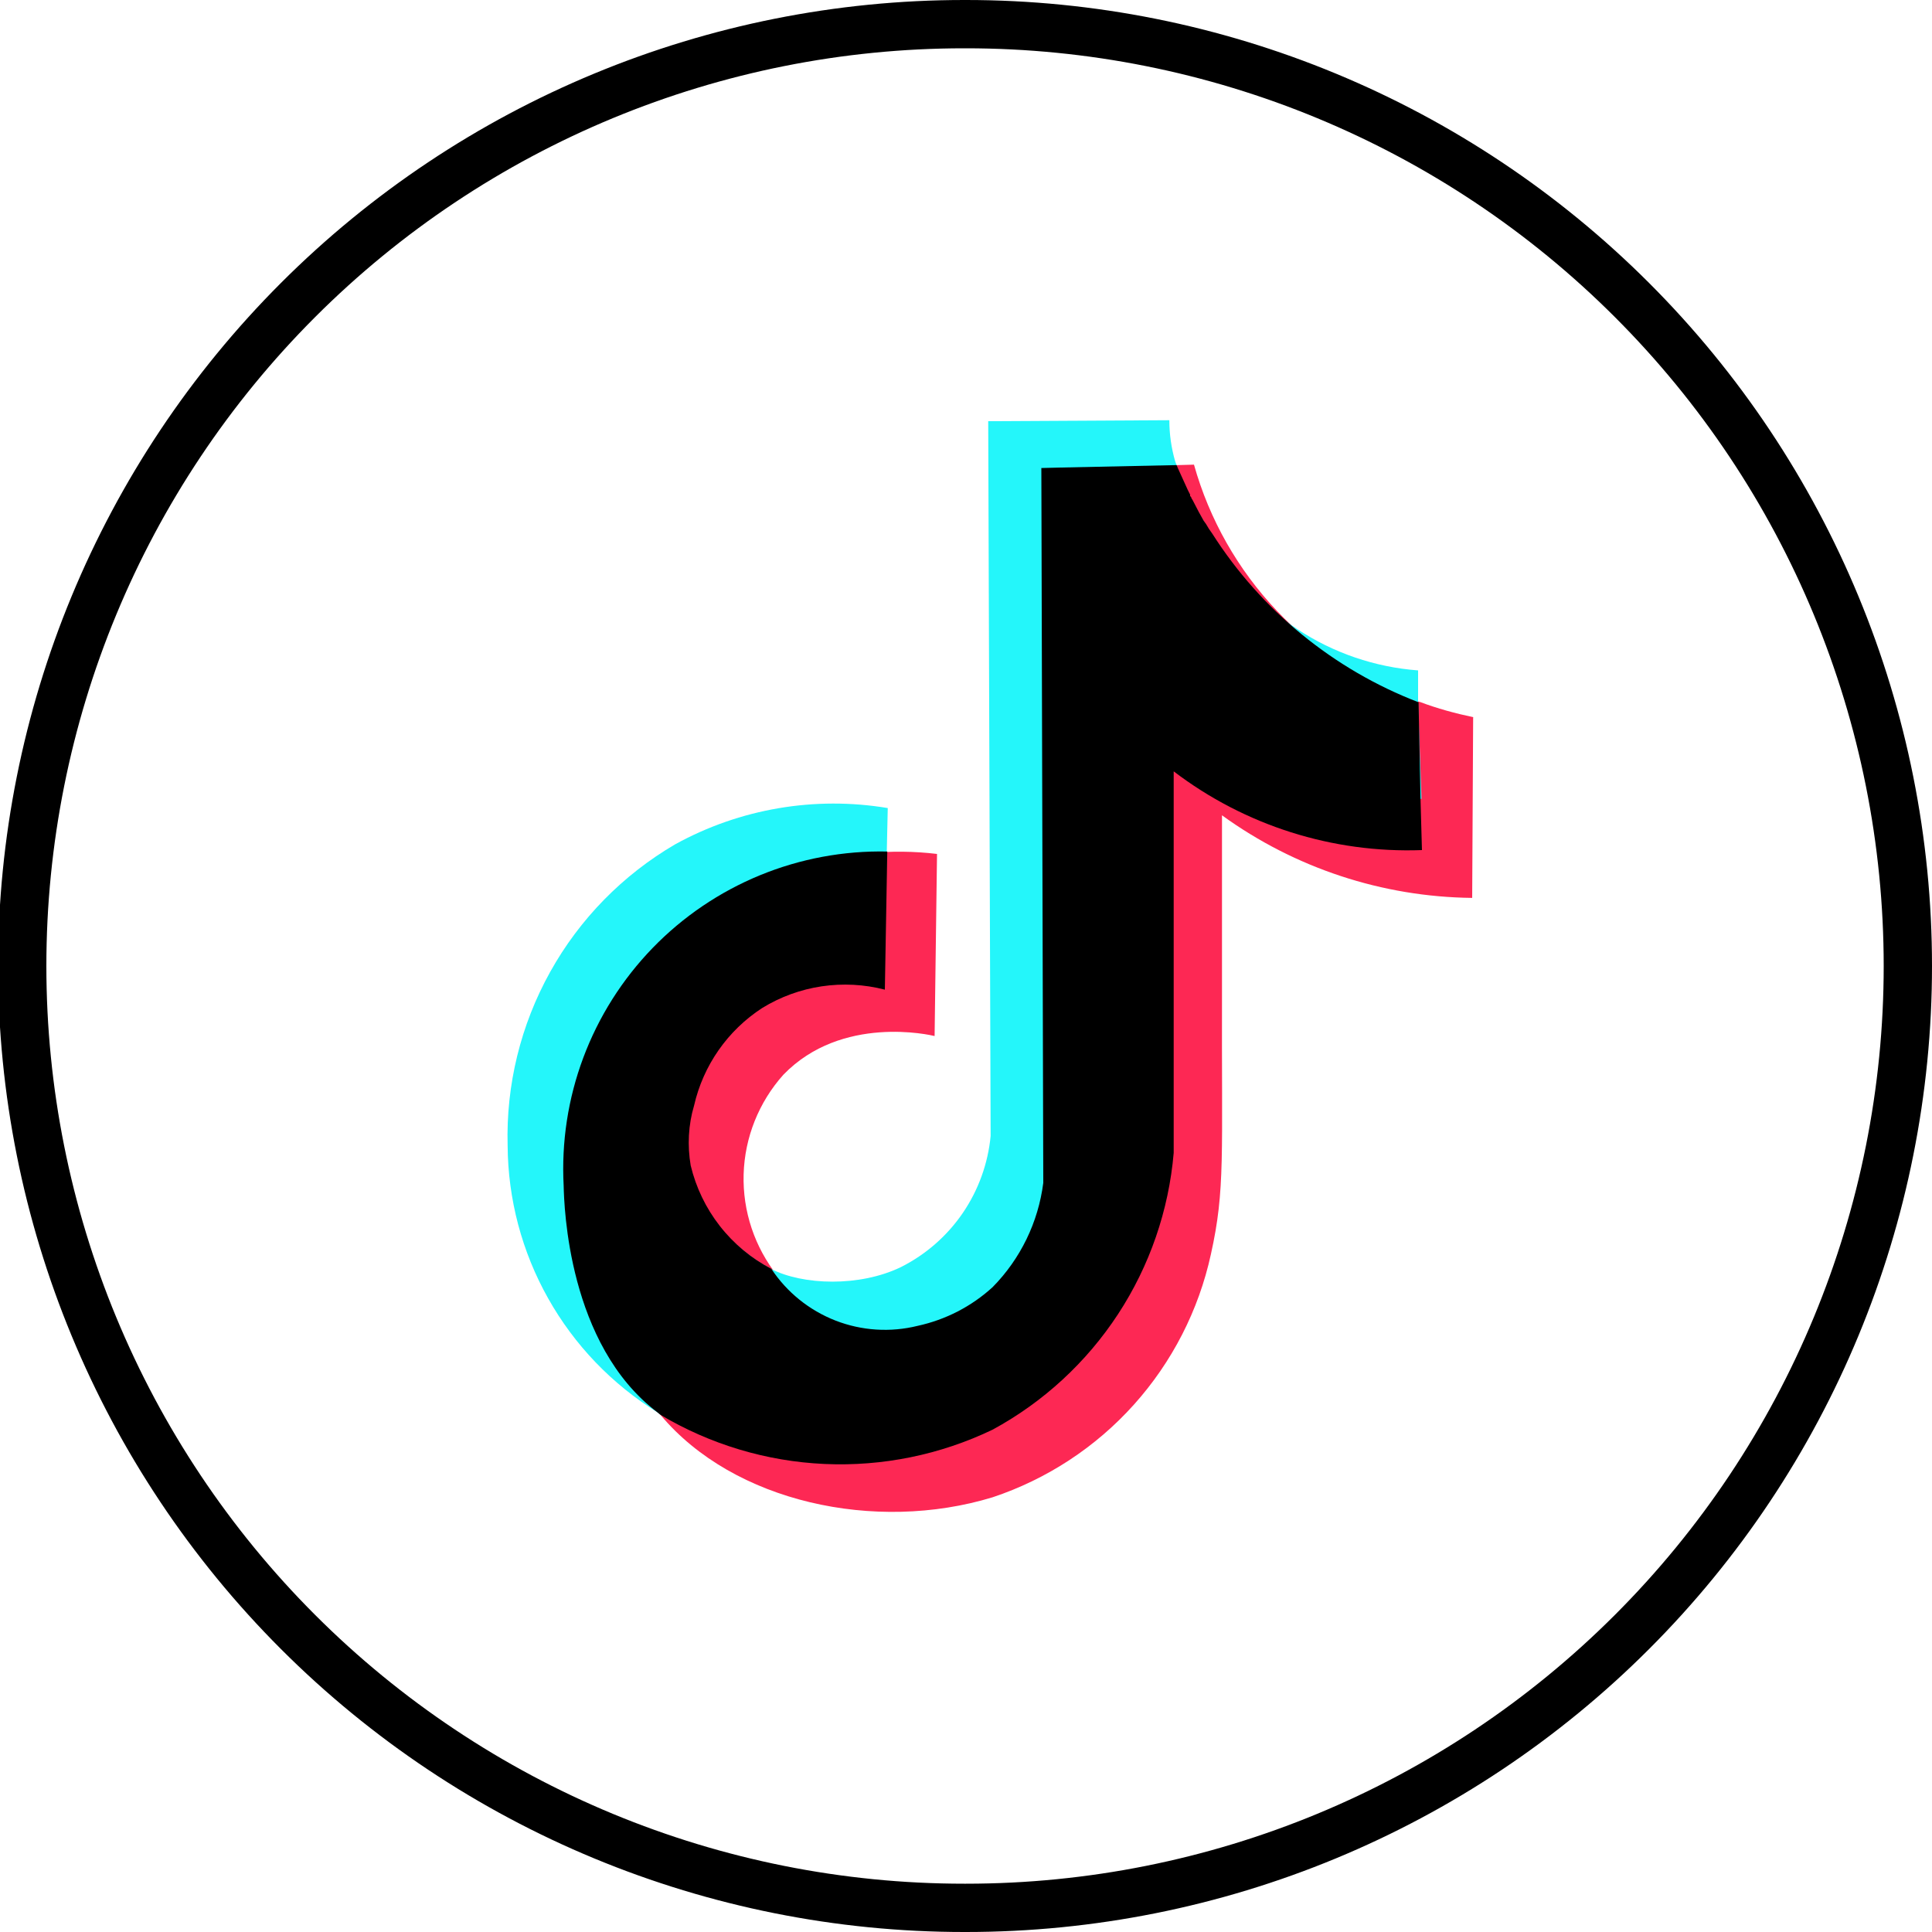
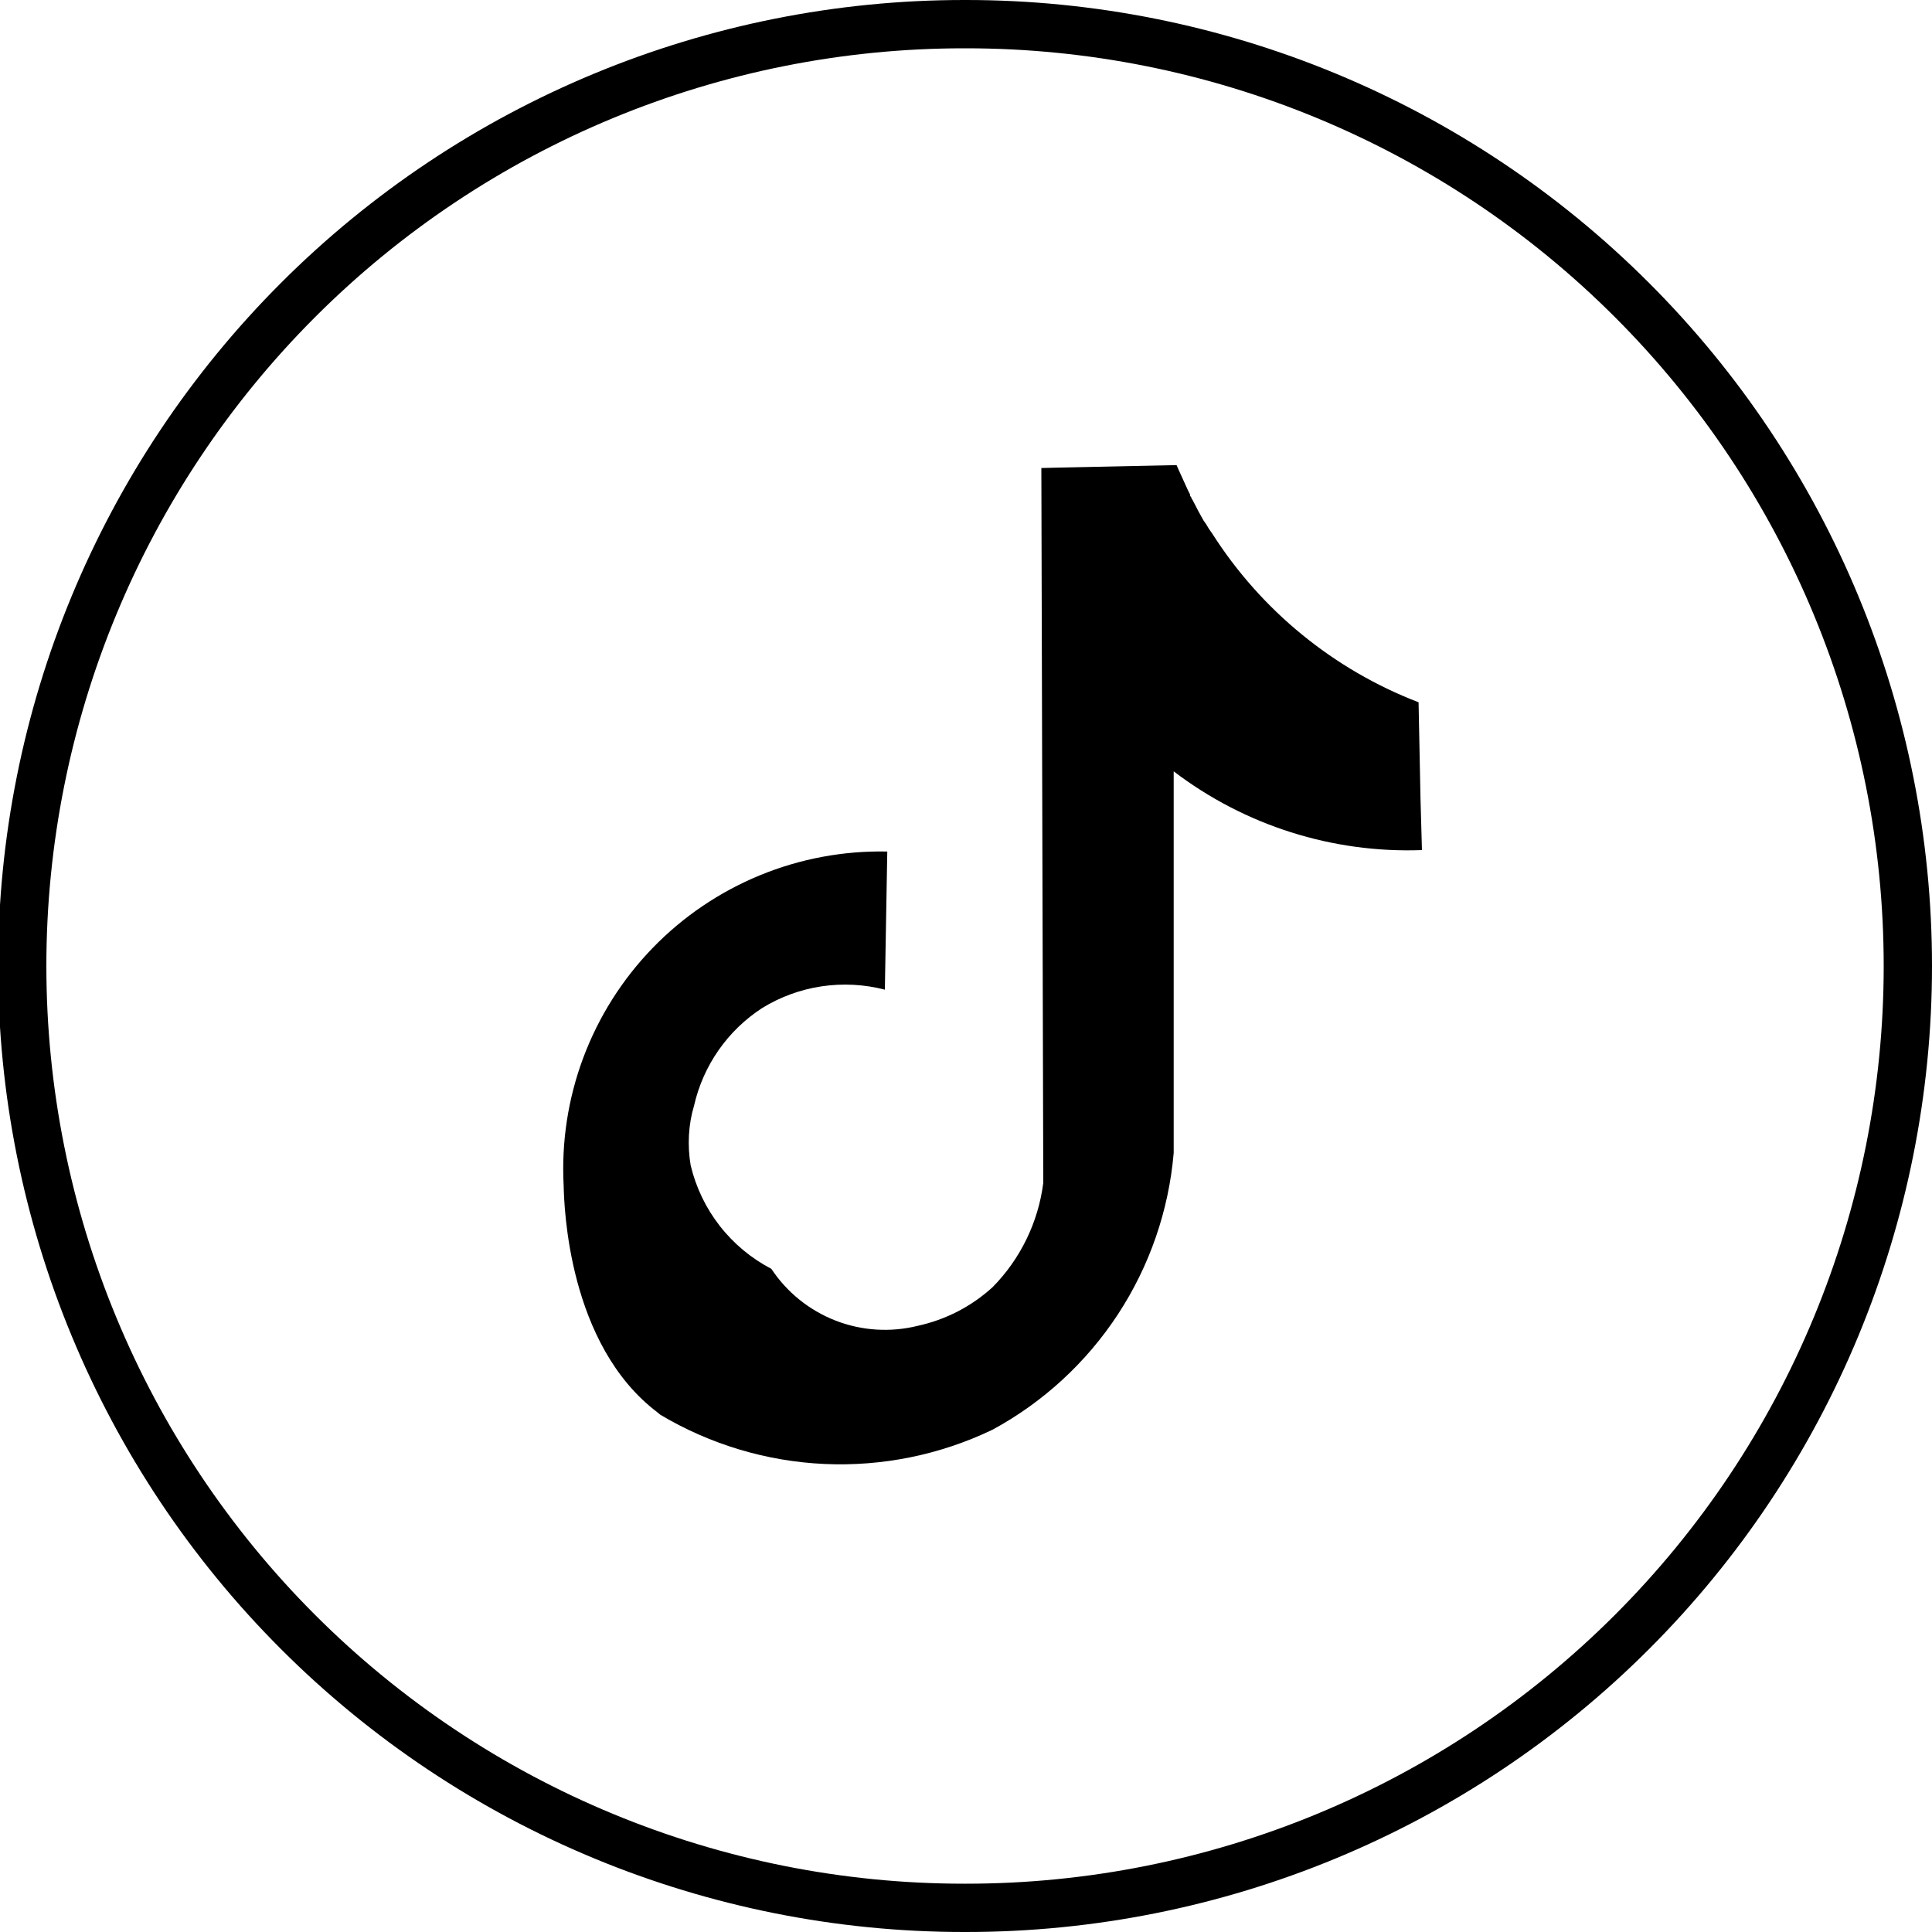
<svg xmlns="http://www.w3.org/2000/svg" width="40" height="40" viewBox="0 0 40 40" fill="none">
  <g clip-path="url(#clip0_2456_2836)">
    <path d="M39.5 20C39.5 25.172 37.446 30.132 33.788 33.789C30.132 37.446 25.172 39.5 20 39.5H19.96C14.788 39.5 9.828 37.446 6.171 33.789C2.514 30.132 0.46 25.172 0.46 20C0.46 14.828 2.514 9.868 6.171 6.211C9.828 2.554 14.788 0.5 19.96 0.5H20C25.172 0.5 30.132 2.554 33.788 6.211C37.446 9.868 39.5 14.828 39.5 20Z" stroke="black" />
-     <path d="M30.5 14.85L30.48 18.59C28.618 18.57 26.808 17.972 25.3 16.88V20.52C25.29 23.95 25.37 24.62 25.07 25.97C24.817 27.128 24.267 28.201 23.475 29.083C22.683 29.965 21.675 30.625 20.55 31C18.12 31.74 15.19 31.1 13.68 29.3V29.29L13.66 29.27C12.38 27.72 12.1 25.31 12.07 24.69V24.54C12.019 23.585 12.178 22.63 12.536 21.743C12.893 20.856 13.44 20.058 14.138 19.404C14.837 18.75 15.669 18.257 16.578 17.96C17.487 17.662 18.45 17.566 19.4 17.68L19.35 21.45C19.27 21.43 17.43 21 16.22 22.25C15.71 22.819 15.418 23.55 15.396 24.313C15.374 25.076 15.624 25.823 16.1 26.42C16.54 26.91 17.09 27.09 17.46 27.22C17.96 27.38 18.47 27.46 18.99 27.44C19.55 27.44 20.09 27.26 20.55 26.94C20.948 26.647 21.281 26.276 21.531 25.849C21.78 25.423 21.94 24.95 22 24.46L21.96 9.67L24.33 9.63H24.37L24.72 9.62C25.039 10.756 25.63 11.797 26.442 12.652C27.254 13.508 28.262 14.152 29.38 14.53H29.39C29.76 14.67 30.13 14.77 30.51 14.85H30.5Z" fill="#FD2854" />
-     <path d="M29.43 16.54H29.42C28.337 16.711 27.23 16.664 26.166 16.401C25.101 16.138 24.099 15.665 23.22 15.01C23.653 17.625 23.653 20.294 23.22 22.91C22.7 25.98 22.38 27.91 20.66 29.14L20.56 29.22C18.18 30.82 14.87 30.02 13.66 29.27L13.64 29.26L13.61 29.24C12.668 28.657 11.89 27.846 11.348 26.88C10.805 25.915 10.517 24.827 10.51 23.72C10.475 22.464 10.779 21.222 11.39 20.124C12 19.026 12.895 18.113 13.98 17.48C15.32 16.742 16.871 16.478 18.38 16.73L18.36 17.63L18.32 19.53C17.665 19.376 16.988 19.339 16.32 19.42C15.78 19.49 15.26 19.55 14.69 19.9C13.975 20.364 13.469 21.089 13.28 21.92C13.135 22.409 13.13 22.929 13.266 23.42C13.402 23.912 13.674 24.355 14.05 24.7C14.27 24.9 14.37 24.9 14.69 25.21C14.99 25.48 15.05 25.61 15.32 25.83C15.516 26.001 15.73 26.149 15.96 26.27C16.62 26.61 17.8 26.65 18.66 26.23C19.172 25.971 19.61 25.587 19.934 25.113C20.257 24.639 20.455 24.091 20.51 23.52L20.46 8.72H20.55L24.21 8.7C24.21 8.99 24.25 9.27 24.33 9.55L24.36 9.63C24.36 9.67 24.37 9.68 24.38 9.7C24.44 9.85 24.5 10 24.58 10.14L24.63 10.24V10.28L24.64 10.29L24.66 10.32L24.68 10.36C24.758 10.505 24.838 10.648 24.92 10.79L24.96 10.85L25.01 10.95L25.09 11.06C25.502 11.855 26.111 12.532 26.858 13.025C27.606 13.519 28.467 13.813 29.36 13.88V14.54L29.43 16.54V16.54Z" fill="#24F6FA" />
    <path d="M29.44 17.6C27.59 17.668 25.773 17.092 24.3 15.97V23.87C24.198 25.061 23.802 26.208 23.148 27.208C22.493 28.208 21.601 29.03 20.55 29.6C19.467 30.12 18.272 30.364 17.071 30.31C15.871 30.256 14.702 29.905 13.67 29.29L13.61 29.24C11.76 27.84 11.68 24.97 11.67 24.55C11.622 23.647 11.76 22.744 12.077 21.897C12.394 21.05 12.882 20.278 13.511 19.628C14.139 18.979 14.896 18.466 15.732 18.122C16.568 17.778 17.466 17.611 18.37 17.63V17.64L18.32 20.49C17.893 20.379 17.448 20.356 17.011 20.421C16.575 20.486 16.156 20.639 15.78 20.87C15.065 21.334 14.559 22.059 14.37 22.89C14.25 23.29 14.23 23.72 14.3 24.13C14.409 24.585 14.614 25.012 14.902 25.381C15.191 25.751 15.555 26.054 15.97 26.27C16.291 26.755 16.755 27.129 17.298 27.341C17.84 27.552 18.435 27.59 19 27.45C19.578 27.324 20.113 27.049 20.55 26.65C21.127 26.065 21.496 25.306 21.6 24.49L21.56 9.69L21.96 9.68L24.33 9.63H24.36L24.39 9.7L24.59 10.14L24.64 10.24V10.27L24.66 10.29L24.67 10.32L24.69 10.35L24.82 10.6L24.92 10.78L24.97 10.85L25.03 10.95L25.1 11.05C26.114 12.64 27.61 13.863 29.37 14.54L29.41 16.54L29.44 17.6V17.6Z" fill="black" />
  </g>
  <defs>
    <clipPath id="clip0_2456_2836">
      <rect width="40" height="40" fill="white" />
    </clipPath>
  </defs>
</svg>